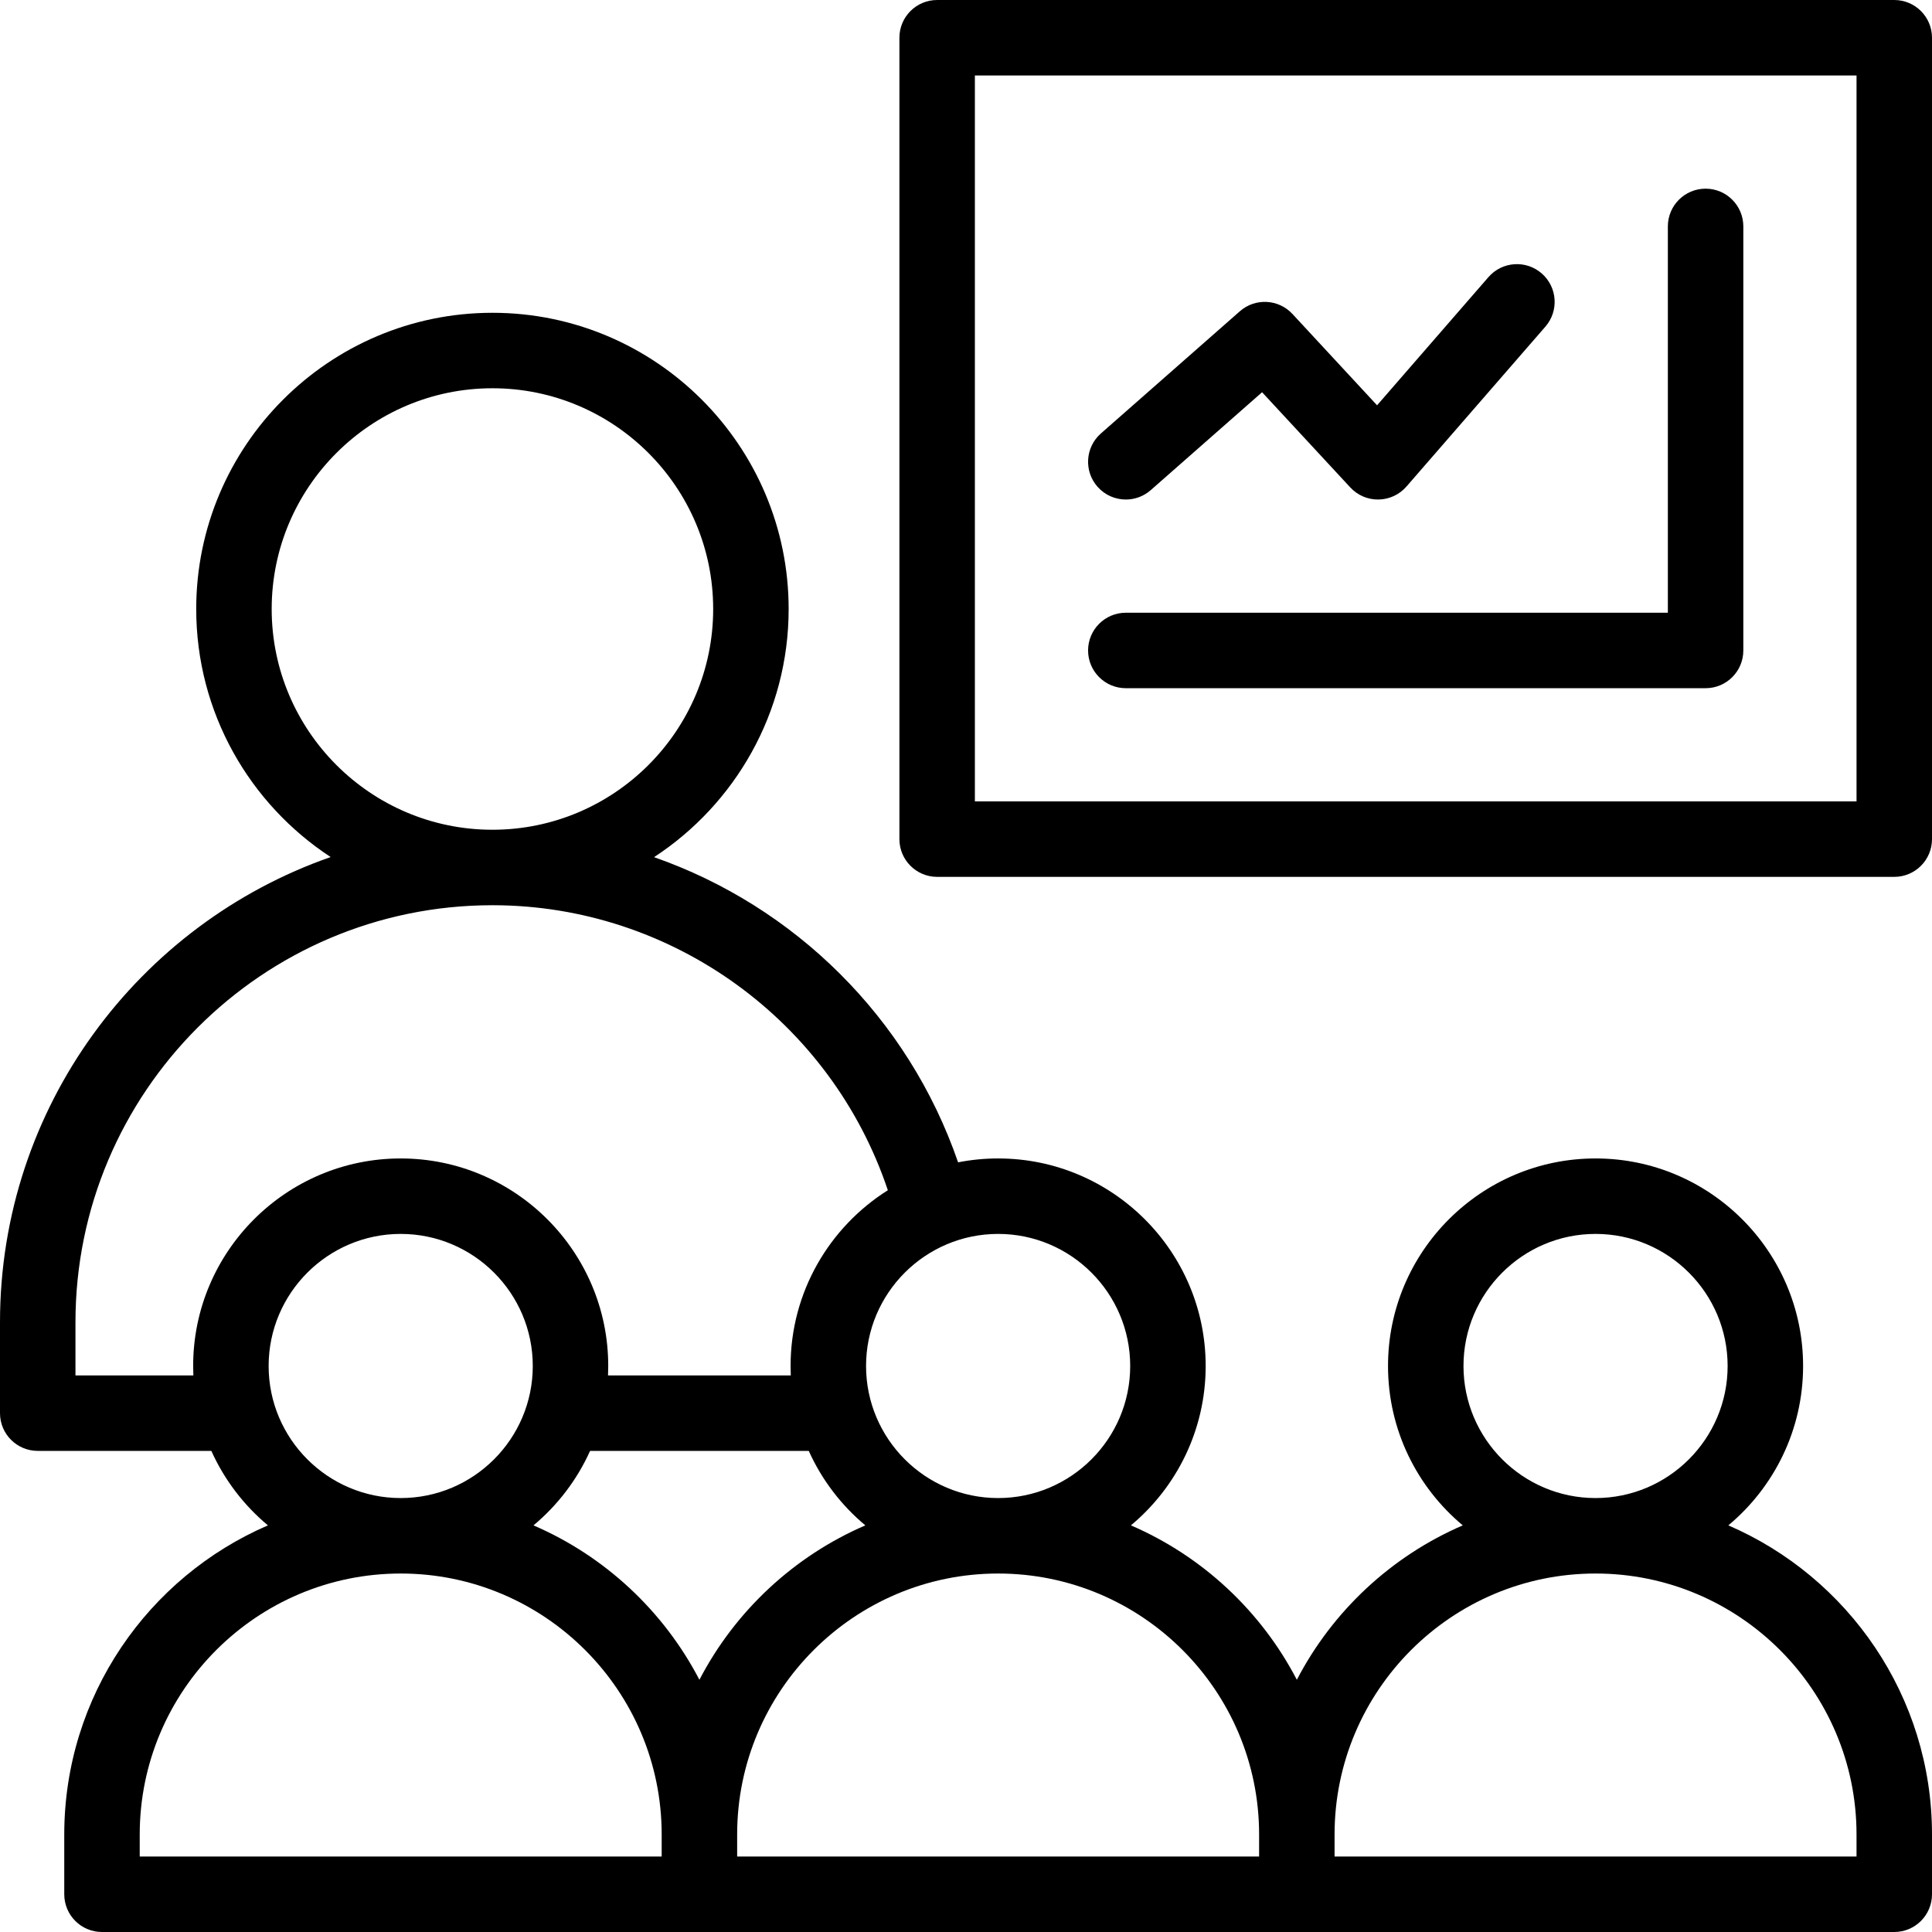
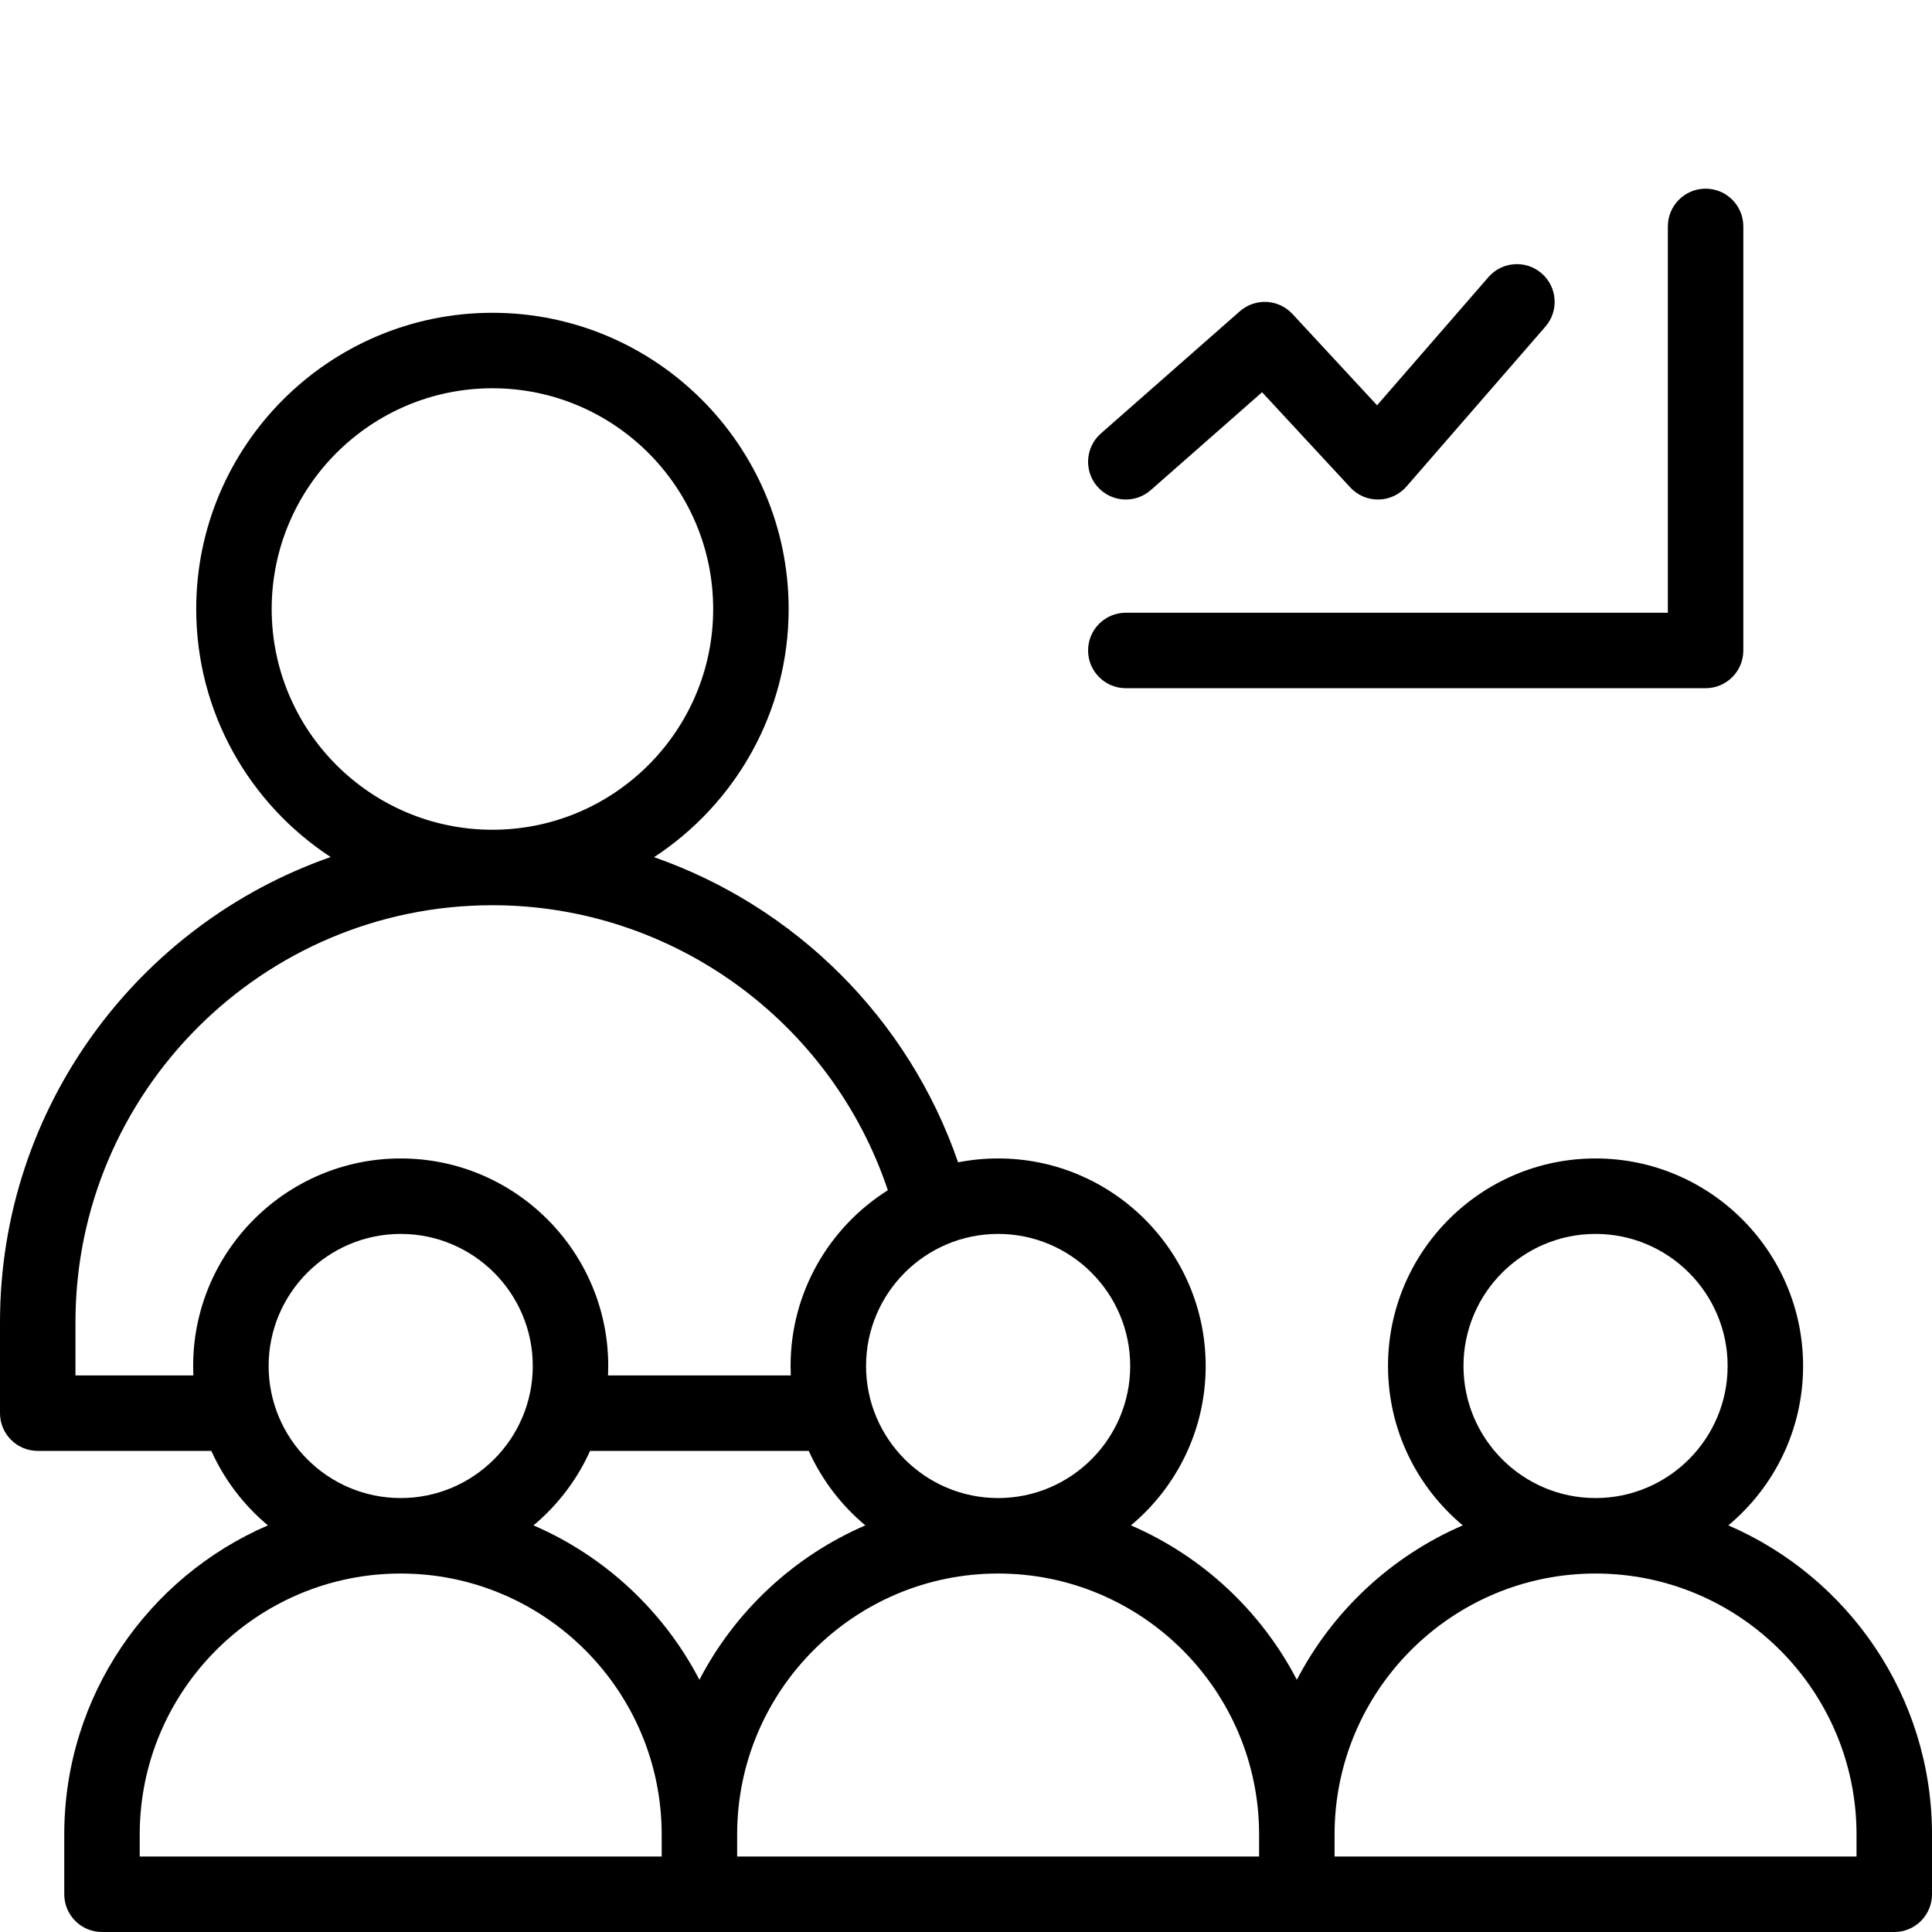
<svg xmlns="http://www.w3.org/2000/svg" id="Capa_1" enable-background="new 0 0 512.001 512.001" height="512" viewBox="0 0 512.001 512.001" width="512">
  <g>
-     <path d="m502.001 0h-253.647c-5.523 0-10 4.477-10 10v212.38c0 5.523 4.477 10 10 10h253.647c5.523 0 10-4.477 10-10v-212.38c0-5.523-4.477-10-10-10zm-10 212.38h-233.647v-192.38h233.647z" />
    <path d="m298.354 182.38h153.647c5.523 0 10-4.477 10-10v-112.38c0-5.523-4.477-10-10-10s-10 4.477-10 10v102.38h-143.647c-5.523 0-10 4.477-10 10s4.478 10 10 10z" />
    <path d="m458.029 404.241c12.099-10.097 19.811-25.284 19.811-42.239 0-30.328-24.673-55-55-55-30.328 0-55 24.673-55 55 0 16.954 7.711 32.142 19.811 42.239-18.939 8.166-34.505 22.714-43.973 40.919-9.468-18.205-25.034-32.753-43.972-40.919 12.099-10.097 19.811-25.284 19.811-42.239 0-30.328-24.673-55-55-55-3.63 0-7.179.354-10.614 1.028-13.225-38.385-43.387-67.881-80.575-80.874 21.461-14.026 35.672-38.265 35.672-65.762 0-43.285-35.215-78.5-78.5-78.5s-78.5 35.215-78.5 78.5c0 27.478 14.191 51.703 35.629 65.733-50.963 17.775-87.629 66.319-87.629 123.266v24.109c0 5.523 4.477 10 10 10h46.006c3.453 7.671 8.614 14.413 14.996 19.739-31.716 13.675-53.973 45.249-53.973 81.923v15.838c0 5.523 4.477 10 10 10h474.972c5.523 0 10-4.477 10-10v-15.838c0-36.674-22.256-68.248-53.972-81.923zm-35.189-77.24c19.299 0 35 15.701 35 35s-15.701 35-35 35-35-15.701-35-35c-.001-19.298 15.701-35 35-35zm-89.163 159.163v5.838h-138.323v-5.838c0-38.136 31.026-69.162 69.162-69.162 38.135 0 69.161 31.026 69.161 69.162zm-262.486-124.162c0-19.299 15.702-35 35.001-35s35 15.701 35 35-15.701 35-35 35-35.001-15.701-35.001-35zm85.186 22.5h57.953c3.453 7.671 8.614 14.413 14.996 19.739-18.939 8.166-34.505 22.714-43.973 40.919-9.468-18.205-25.034-32.753-43.973-40.919 6.383-5.326 11.544-12.068 14.997-19.739zm143.139-22.5c0 19.299-15.701 35-35 35s-35-15.701-35-35 15.701-35 35-35c19.298-.001 35 15.701 35 35zm-227.516-200.608c0-32.257 26.243-58.5 58.5-58.5s58.5 26.243 58.5 58.5c0 32.229-26.198 58.455-58.417 58.5-.028 0-.055 0-.083 0-.025 0-.051 0-.076 0-32.222-.041-58.424-26.269-58.424-58.5zm-52 203.108v-14.109c0-60.904 49.528-110.457 110.422-110.499h.078.085c47.582.037 89.699 30.759 104.706 75.531-15.473 9.743-25.776 26.979-25.776 46.577 0 .838.019 1.671.056 2.5h-48.436c.037-.829.056-1.662.056-2.5 0-30.328-24.673-55-55-55-30.328 0-55.001 24.673-55.001 55 0 .838.019 1.671.056 2.5zm17.029 121.662c0-38.136 31.026-69.162 69.162-69.162s69.162 31.026 69.162 69.162v5.838h-138.324zm454.972 5.837h-138.324v-5.838c0-38.136 31.026-69.162 69.162-69.162s69.162 31.026 69.162 69.162z" />
    <path d="m298.358 132.38c2.345 0 4.7-.82 6.6-2.49l29.506-25.946 23.378 25.232c1.93 2.083 4.663 3.258 7.495 3.202 2.84-.045 5.526-1.296 7.389-3.439l36.823-42.38c3.622-4.169 3.179-10.485-.99-14.108-4.17-3.623-10.485-3.179-14.108.99l-29.513 33.967-22.426-24.205c-3.685-3.978-9.868-4.293-13.939-.713l-36.823 32.38c-4.147 3.647-4.553 9.966-.906 14.113 1.978 2.248 4.739 3.397 7.514 3.397z" />
  </g>
</svg>